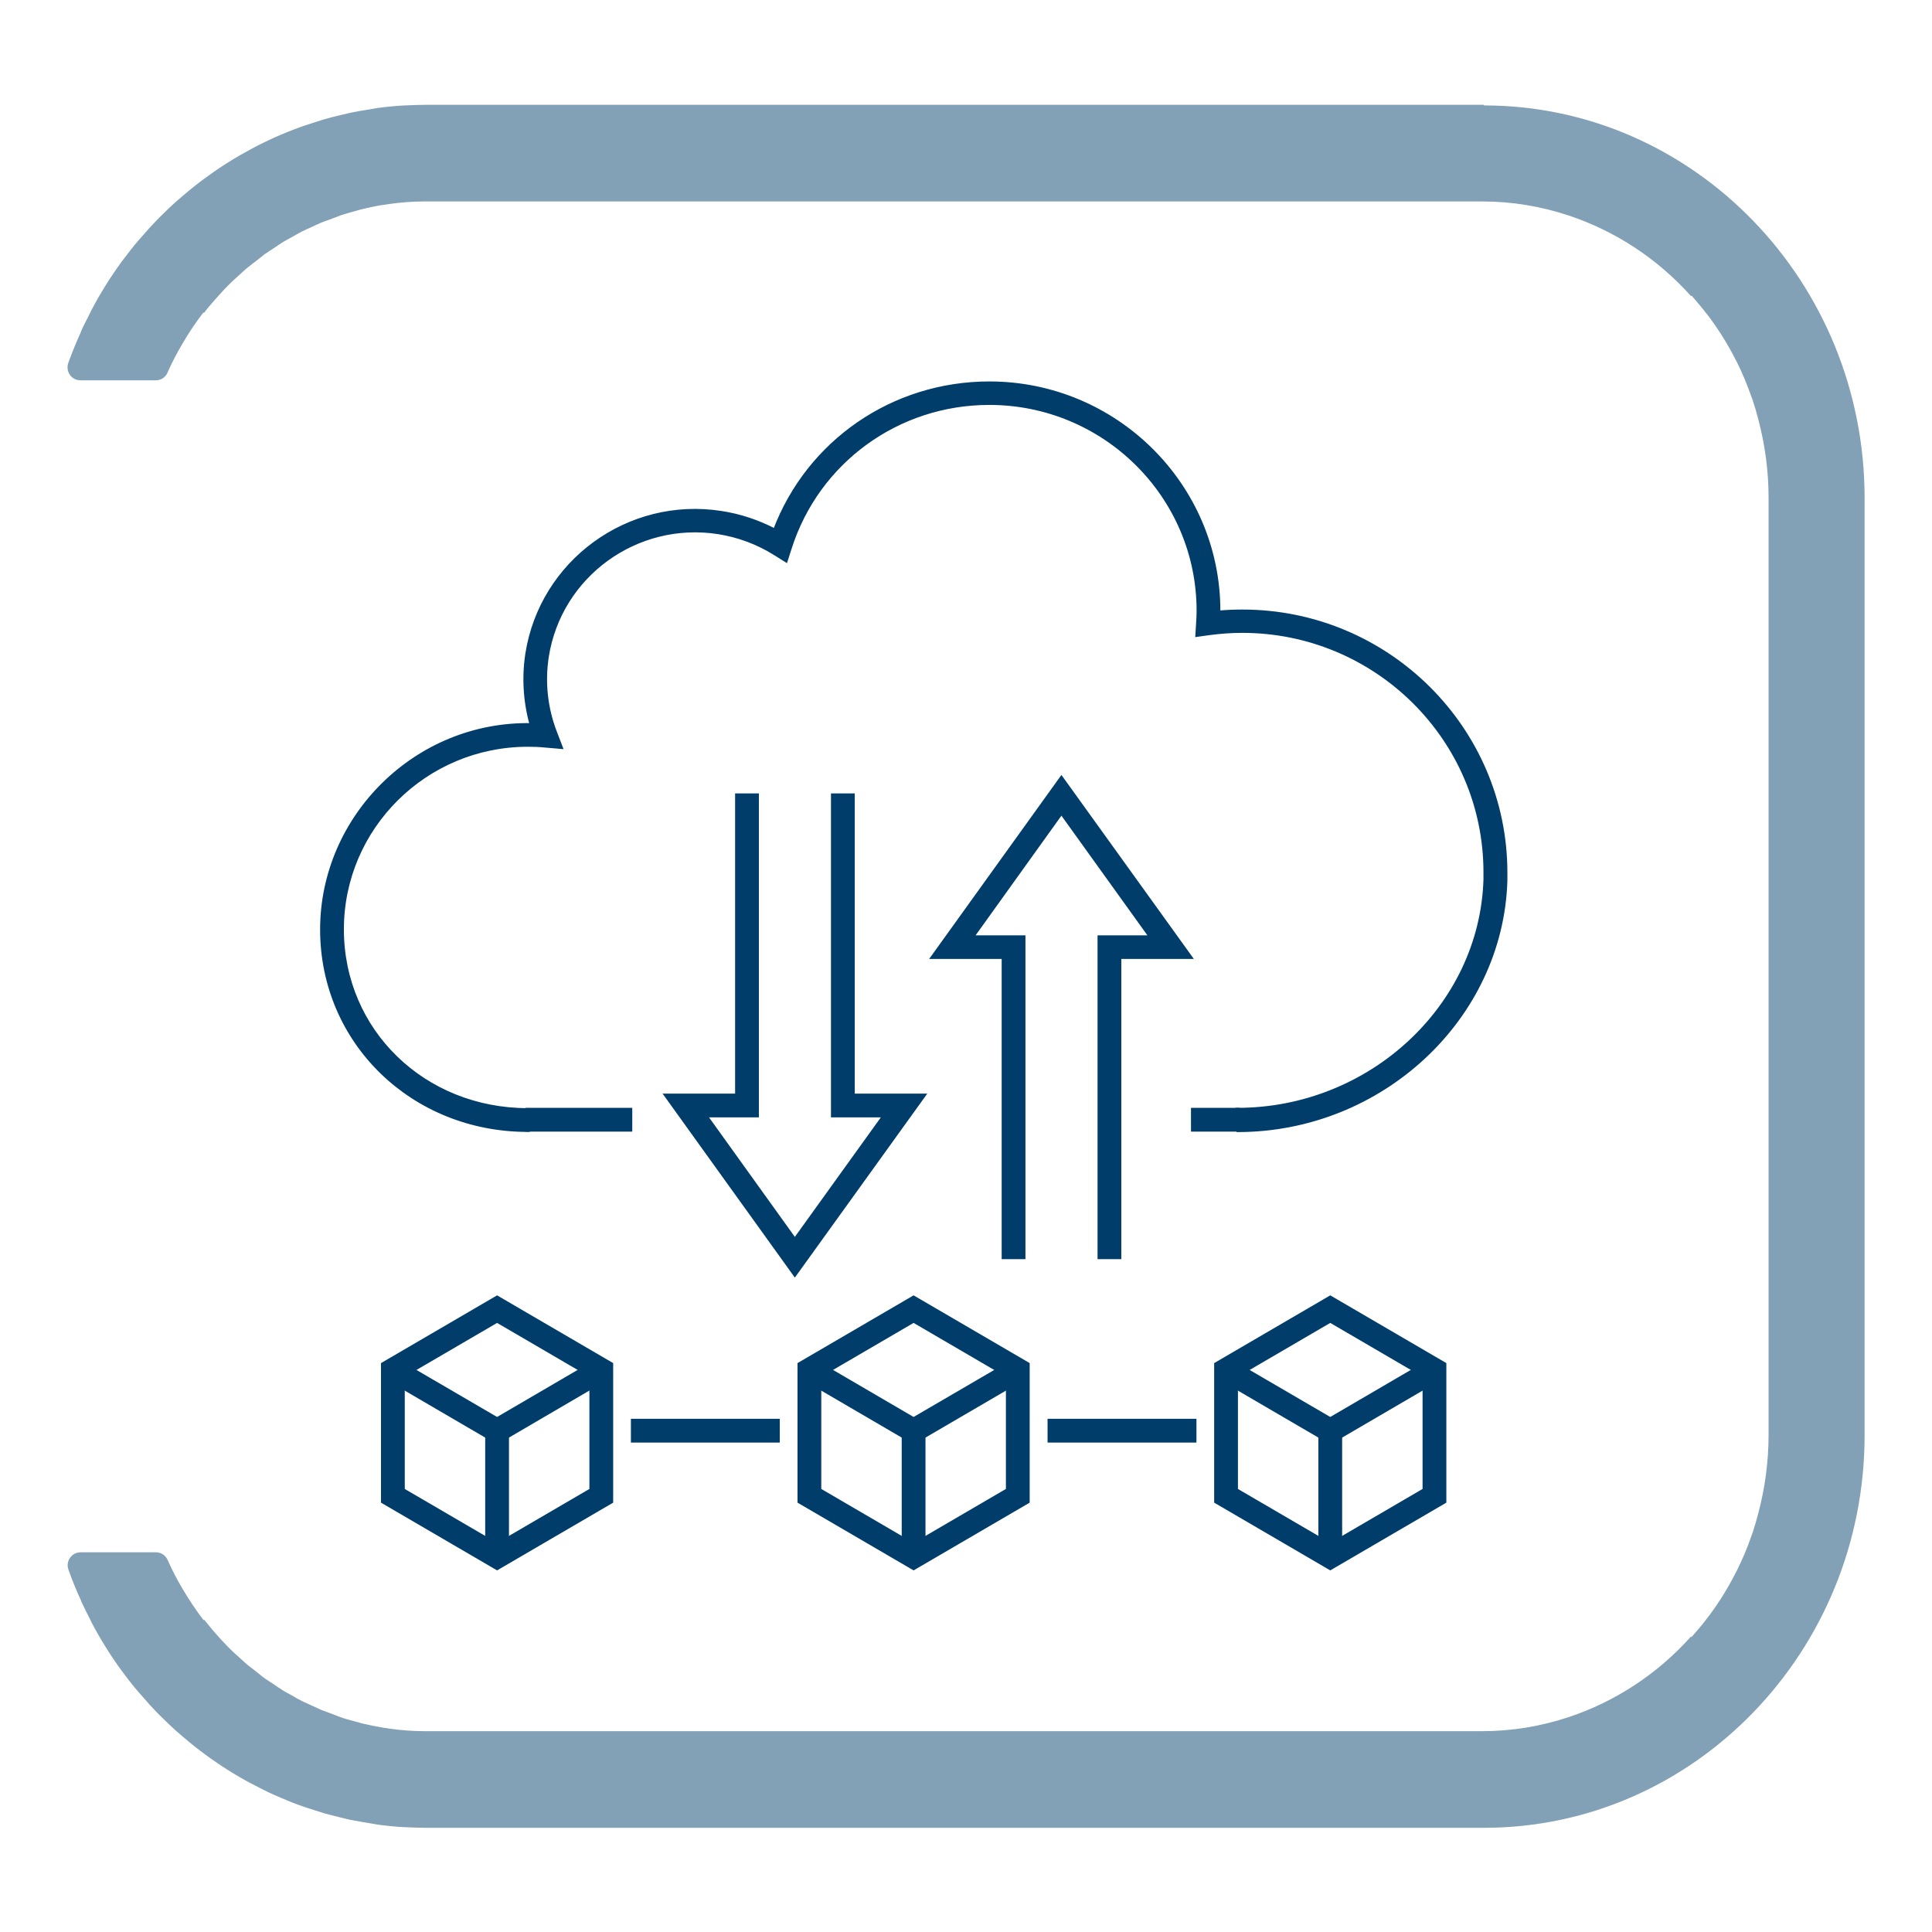
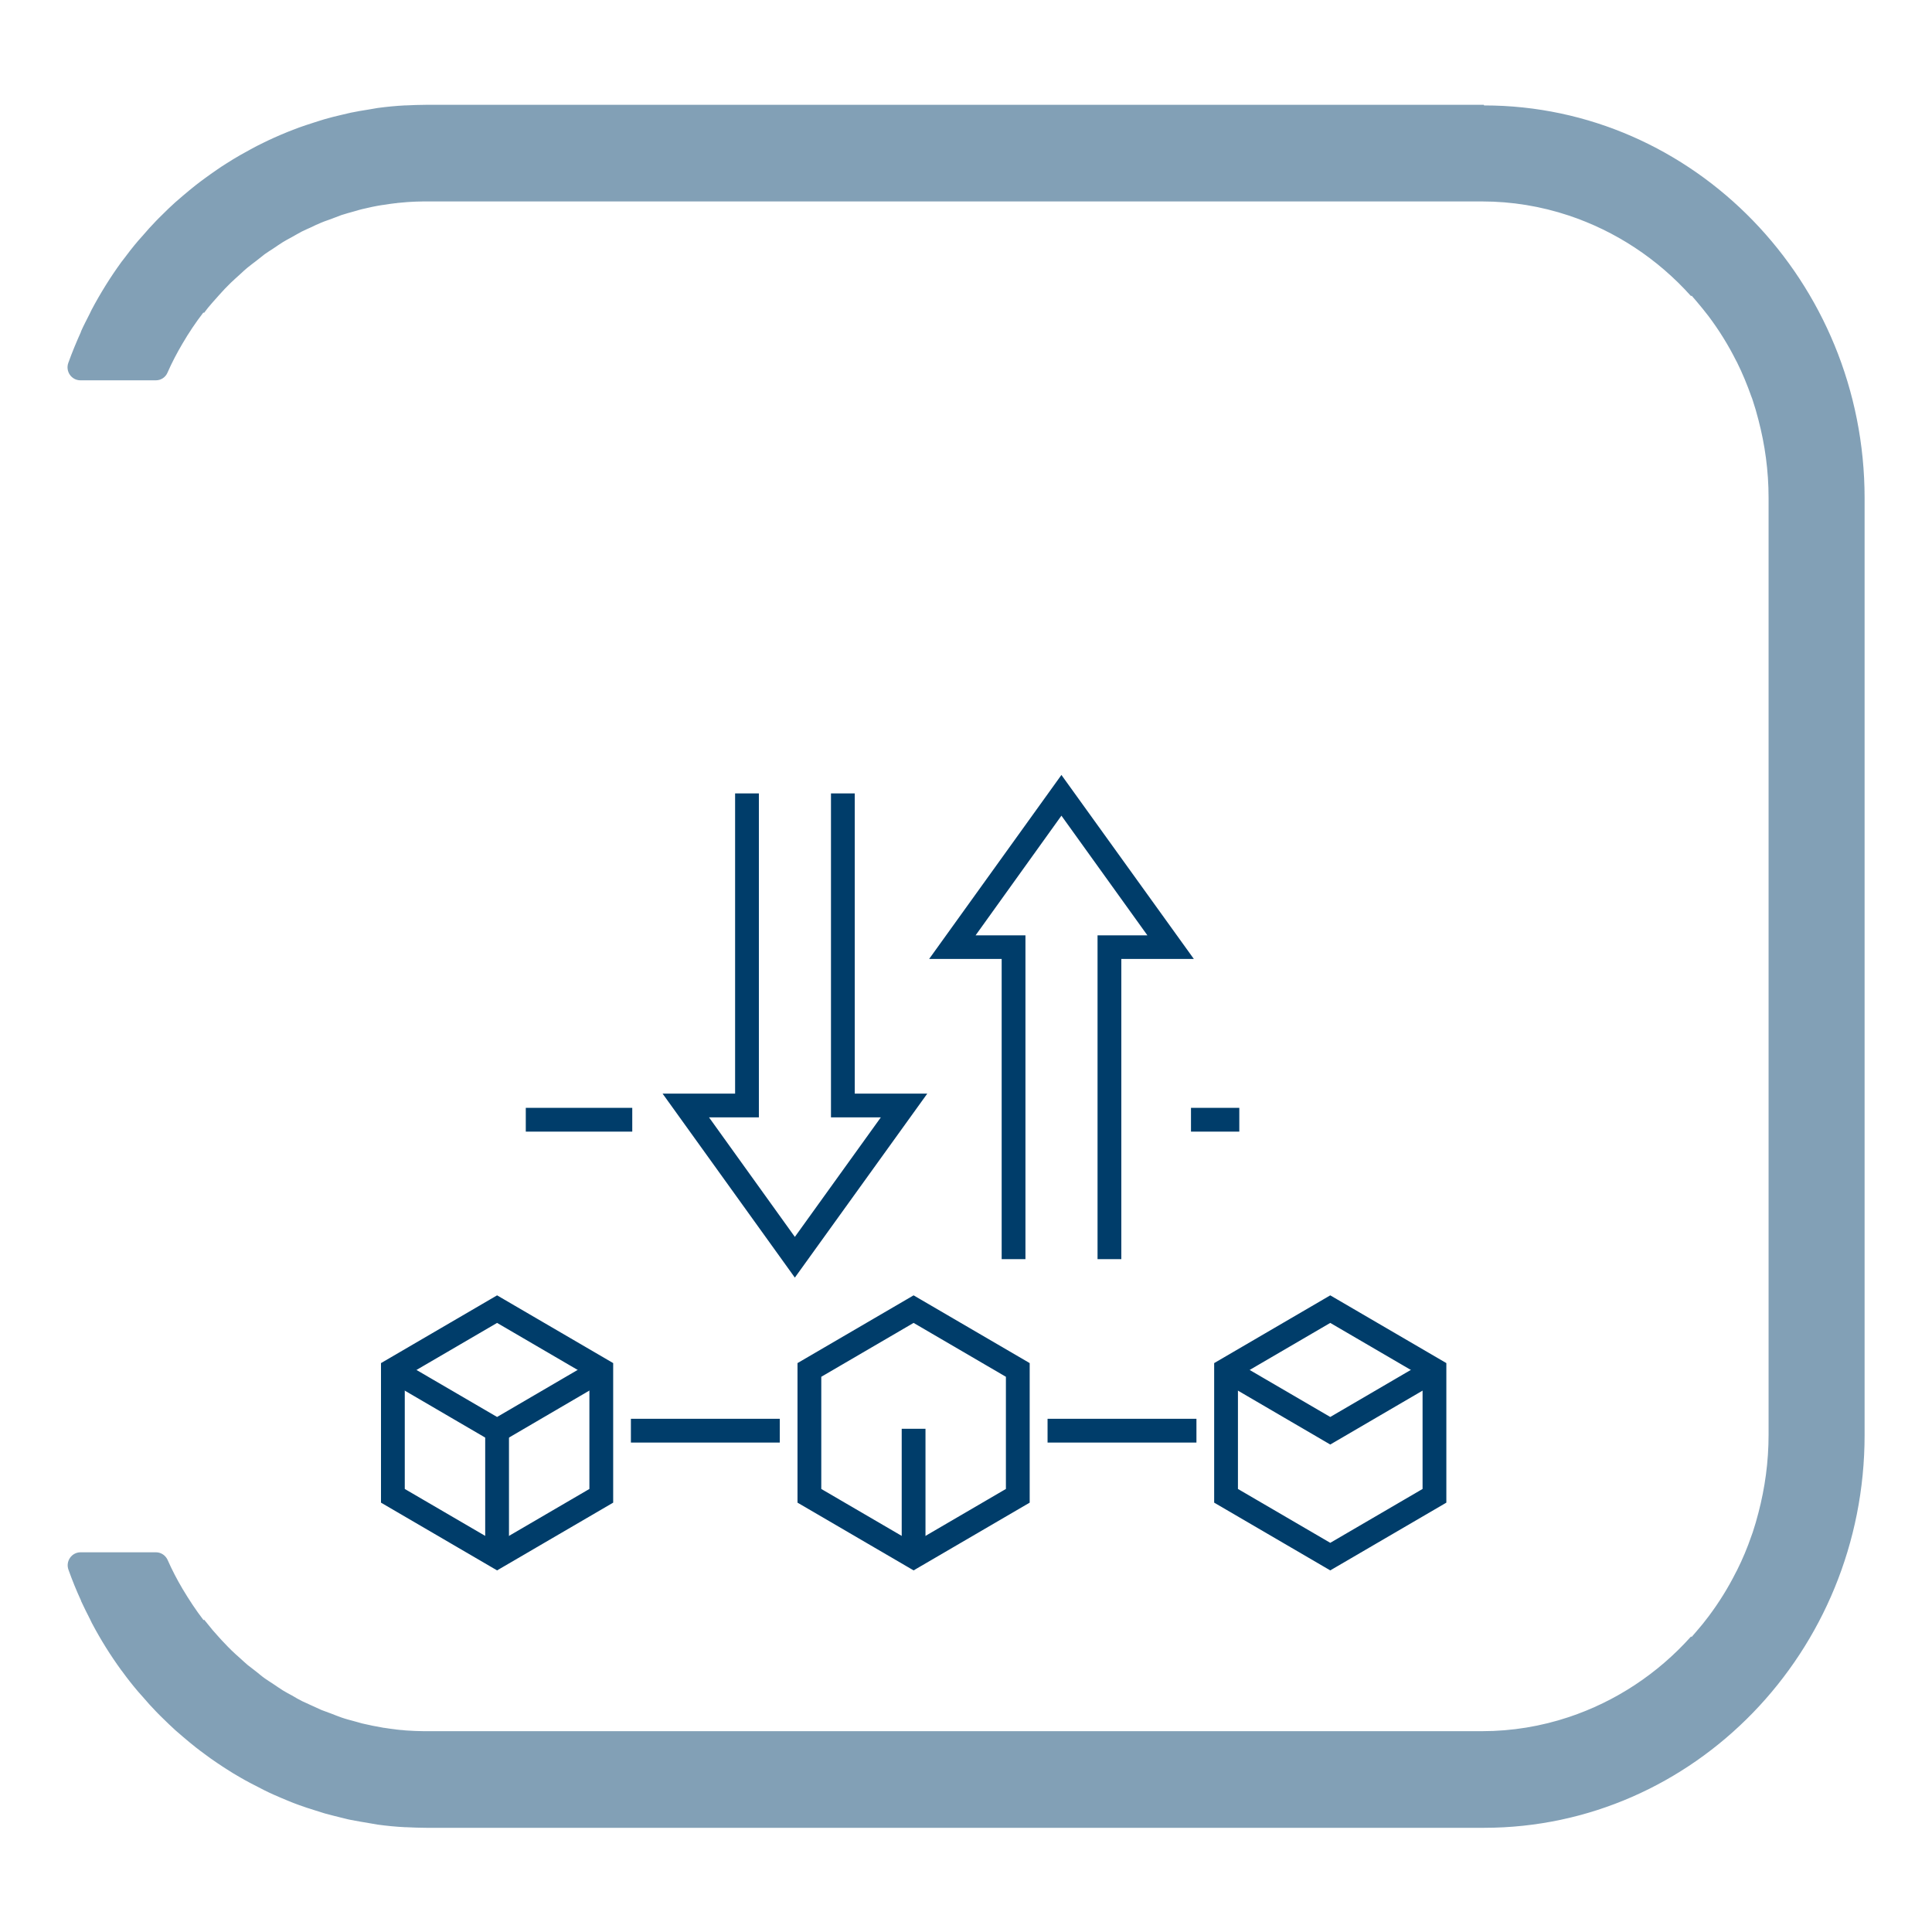
<svg xmlns="http://www.w3.org/2000/svg" id="Livello_1" viewBox="0 0 127.56 127.56">
  <defs>
    <style>.cls-1{opacity:.49;stroke-width:0px;}.cls-1,.cls-2{fill:#003d6a;}.cls-2{stroke:#003d6a;stroke-miterlimit:10;stroke-width:.25px;}</style>
  </defs>
  <path class="cls-2" d="M87.83,103.54l-7.54-4.4v-9.07l7.54-4.4,7.54,4.4v9.07l-7.54,4.4ZM81.61,98.38l6.22,3.63,6.22-3.63v-7.55l-6.22-3.63-6.22,3.63v7.55Z" />
  <polygon class="cls-2" points="87.83 95.23 80.62 91.02 81.28 89.88 87.83 93.7 94.37 89.88 95.04 91.02 87.83 95.23" />
-   <rect class="cls-2" x="87.17" y="94.46" width="1.32" height="8.31" />
  <rect class="cls-2" x="59.66" y="94.46" width="1.32" height="8.31" />
  <path class="cls-2" d="M60.32,103.54l-7.54-4.4v-9.07l7.54-4.4,7.54,4.4v9.07l-7.54,4.4ZM54.1,98.38l6.22,3.63,6.22-3.63v-7.55l-6.22-3.63-6.22,3.63v7.55Z" />
-   <polygon class="cls-2" points="60.32 95.23 53.11 91.02 53.78 89.88 60.32 93.7 66.87 89.88 67.53 91.02 60.32 95.23" />
  <polygon class="cls-2" points="32.82 95.23 25.61 91.02 26.27 89.88 32.82 93.7 39.36 89.88 40.02 91.02 32.82 95.23" />
  <path class="cls-2" d="M32.82,103.54l-7.54-4.4v-9.07l7.54-4.4,7.54,4.4v9.07l-7.54,4.4ZM26.6,98.38l6.22,3.63,6.22-3.63v-7.55l-6.22-3.63-6.22,3.63v7.55Z" />
  <rect class="cls-2" x="32.16" y="94.46" width="1.32" height="8.31" />
-   <path class="cls-2" d="M81.7,74.59v-1.32c8.77,0,16.11-6.81,16.37-15.19,0-.16,0-.33,0-.49,0-8.79-7.2-15.93-16.05-15.93-.7,0-1.44.05-2.18.15l-.79.11.05-.8c.02-.27.03-.53.03-.8,0-7.56-6.19-13.71-13.81-13.71-6.05,0-11.34,3.85-13.17,9.57l-.26.81-.72-.45c-1.15-.72-2.42-1.19-3.76-1.4-5.39-.83-10.46,2.85-11.3,8.21-.26,1.67-.08,3.39.53,4.98l.38.99-1.05-.09c-.4-.04-.76-.05-1.12-.05-6.77,0-12.27,5.47-12.27,12.18s5.39,11.93,12.27,11.93v1.32c-7.62,0-13.59-5.82-13.59-13.24s6.22-13.65,13.84-13.5c-.43-1.53-.53-3.14-.29-4.7.95-6.07,6.68-10.26,12.8-9.31,1.25.19,2.44.59,3.55,1.17,2.21-5.85,7.8-9.72,14.16-9.72,8.34,0,15.13,6.74,15.13,15.03,0,.03,0,.07,0,.1.54-.05,1.07-.07,1.58-.07,9.58,0,17.37,7.74,17.37,17.25,0,.18,0,.35,0,.53-.28,9.08-8.21,16.47-17.68,16.47Z" />
  <polygon class="cls-2" points="52.48 84.14 43.99 72.33 48.66 72.33 48.66 52.51 49.98 52.51 49.98 73.65 46.57 73.65 52.48 81.88 58.4 73.65 54.99 73.65 54.99 52.51 56.31 52.51 56.31 72.33 60.98 72.33 52.48 84.14" />
  <polygon class="cls-2" points="73.91 83.01 72.59 83.01 72.59 61.88 76 61.88 70.08 53.64 64.17 61.88 67.58 61.88 67.58 83.01 66.26 83.01 66.26 63.19 61.59 63.19 70.08 51.38 78.58 63.19 73.91 63.19 73.91 83.01" />
  <rect class="cls-2" x="34.84" y="73.27" width="6.78" height="1.32" />
  <rect class="cls-2" x="78.76" y="73.27" width="2.94" height="1.32" />
  <rect class="cls-2" x="41.78" y="93.8" width="9.58" height="1.32" />
  <rect class="cls-2" x="69.29" y="93.8" width="9.58" height="1.32" />
  <path class="cls-1" d="M97.97,6.92H28.13c-.45,0-.89.02-1.34.04-.02,0-.04,0-.06,0-.6.03-1.2.09-1.8.17-.2.03-.39.07-.58.1-.4.06-.79.13-1.19.21-.23.05-.45.11-.68.16-.35.08-.7.17-1.05.27-.24.07-.47.15-.7.22-.33.11-.66.21-.99.33-.23.09-.47.18-.7.27-.32.13-.63.26-.94.4-.23.1-.45.21-.68.32-.31.15-.61.3-.91.47-.22.12-.43.24-.65.36-.3.17-.59.35-.89.54-.21.13-.41.26-.61.4-.29.2-.58.4-.86.61-.19.14-.38.28-.57.43-.29.23-.57.46-.85.7-.17.15-.34.29-.51.44-.29.26-.57.53-.84.8-.14.14-.29.28-.43.43-.3.31-.59.63-.87.96-.11.12-.22.24-.32.36-.35.41-.68.84-1.01,1.28-.03.04-.07.08-.1.13-.72.99-1.37,2.04-1.95,3.13-.04.08-.08.17-.12.25-.2.4-.41.79-.59,1.2,0,0,0,0,.01,0-.3.67-.59,1.36-.84,2.06-.2.56.21,1.15.8,1.15h4.98c.34,0,.64-.2.77-.51.29-.66.62-1.29.98-1.9,0,0,0,0,0,0,.42-.72.88-1.41,1.39-2.07,0,0,0,0,0,0l.04.03c.18-.24.37-.48.57-.7.13-.15.27-.3.4-.45.07-.07.13-.15.2-.22.13-.15.27-.29.41-.43.07-.07.14-.14.21-.21.19-.19.4-.36.59-.54.16-.15.32-.3.49-.44.18-.15.38-.29.57-.44.19-.15.38-.3.57-.45.18-.13.38-.25.56-.37.21-.14.42-.29.63-.42.19-.12.39-.22.59-.33.22-.12.43-.25.66-.37.2-.1.41-.19.61-.28.23-.11.45-.22.68-.31.23-.1.47-.17.7-.26.21-.08.42-.16.63-.24.28-.09.57-.17.86-.25.17-.05.33-.1.5-.14.46-.11.91-.21,1.38-.28,0,0,0,0,.01,0,.02,0,.05,0,.07-.01.24-.04.48-.07.72-.1,0,0,0,0,.01,0,.05,0,.1-.01.15-.02.11-.01.22-.02.33-.03.11-.01.23-.02.34-.03.34-.02.68-.04,1.03-.04.09,0,.17,0,.26,0h69.67c1.95,0,3.88.32,5.71.93,3.06,1.02,5.85,2.84,8.07,5.32h0s0,0,0,0l.04-.03c.11.12.21.24.31.36.28.33.55.66.81,1,.69.92,1.3,1.9,1.82,2.94.02.03.03.06.05.09.37.74.68,1.5.96,2.29.03.07.06.15.08.22.14.42.27.86.38,1.3.43,1.64.67,3.36.67,5.15v61.86c0,1.78-.24,3.51-.67,5.15-.11.44-.24.87-.38,1.3-.03.07-.05.15-.08.22-.27.79-.59,1.55-.96,2.29-.02.03-.03.06-.05.09-.52,1.04-1.13,2.02-1.82,2.94-.26.35-.53.68-.81,1-.1.12-.2.24-.31.36l-.04-.03s0,0,0,0h0c-2.22,2.48-5.01,4.3-8.07,5.32-1.83.61-3.76.93-5.71.93H28.21c-.09,0-.17,0-.26,0-.35,0-.69-.02-1.03-.04-.11,0-.23-.02-.34-.03-.11,0-.22-.02-.33-.03-.05,0-.1-.01-.15-.02,0,0,0,0-.01,0-.24-.03-.48-.06-.72-.1-.02,0-.05,0-.07-.01,0,0,0,0-.01,0-.46-.08-.92-.17-1.38-.28-.17-.04-.33-.1-.5-.14-.29-.08-.58-.15-.86-.25-.21-.07-.42-.16-.63-.24-.23-.09-.47-.17-.7-.26-.23-.1-.45-.21-.68-.31-.2-.1-.41-.18-.61-.28-.22-.11-.44-.24-.66-.37-.2-.11-.4-.21-.59-.33-.21-.13-.42-.28-.63-.42-.19-.13-.38-.24-.56-.37-.2-.14-.38-.3-.57-.45-.19-.15-.38-.29-.57-.44-.17-.14-.33-.3-.49-.44-.2-.18-.4-.35-.59-.54-.07-.07-.14-.14-.21-.21-.14-.14-.27-.29-.41-.43-.07-.07-.13-.15-.2-.22-.13-.15-.27-.3-.4-.45-.19-.23-.38-.46-.57-.7l-.04.03s0,0,0,0c-.5-.65-.96-1.35-1.39-2.07,0,0,0,0,0,0-.36-.61-.69-1.24-.98-1.9-.14-.31-.44-.51-.77-.51h-4.98c-.59,0-1,.59-.8,1.15.25.7.53,1.39.84,2.06,0,0,0,0-.01,0,.19.41.39.81.59,1.2.04.08.08.17.12.25.58,1.1,1.23,2.14,1.95,3.13.03.04.07.08.1.13.32.44.66.87,1.01,1.28.1.12.22.24.32.36.28.33.57.65.87.96.14.15.29.29.43.43.28.27.55.54.84.8.17.15.34.29.51.44.28.24.56.47.85.7.19.15.38.29.57.43.28.21.57.42.86.61.2.14.41.27.61.4.29.19.59.37.89.54.21.12.43.25.65.36.3.16.61.32.91.47.22.11.45.22.68.32.31.14.63.27.94.4.23.09.46.19.7.27.33.12.66.23.99.33.23.07.47.15.7.22.35.1.7.18,1.05.27.23.05.45.12.68.16.39.08.79.14,1.19.21.19.03.39.07.58.1.59.08,1.19.14,1.8.17.02,0,.04,0,.06,0,.44.02.89.04,1.34.04h69.84c13.86,0,25.13-11.63,25.13-25.93v-61.86c0-14.3-11.28-25.93-25.13-25.93Z" />
</svg>